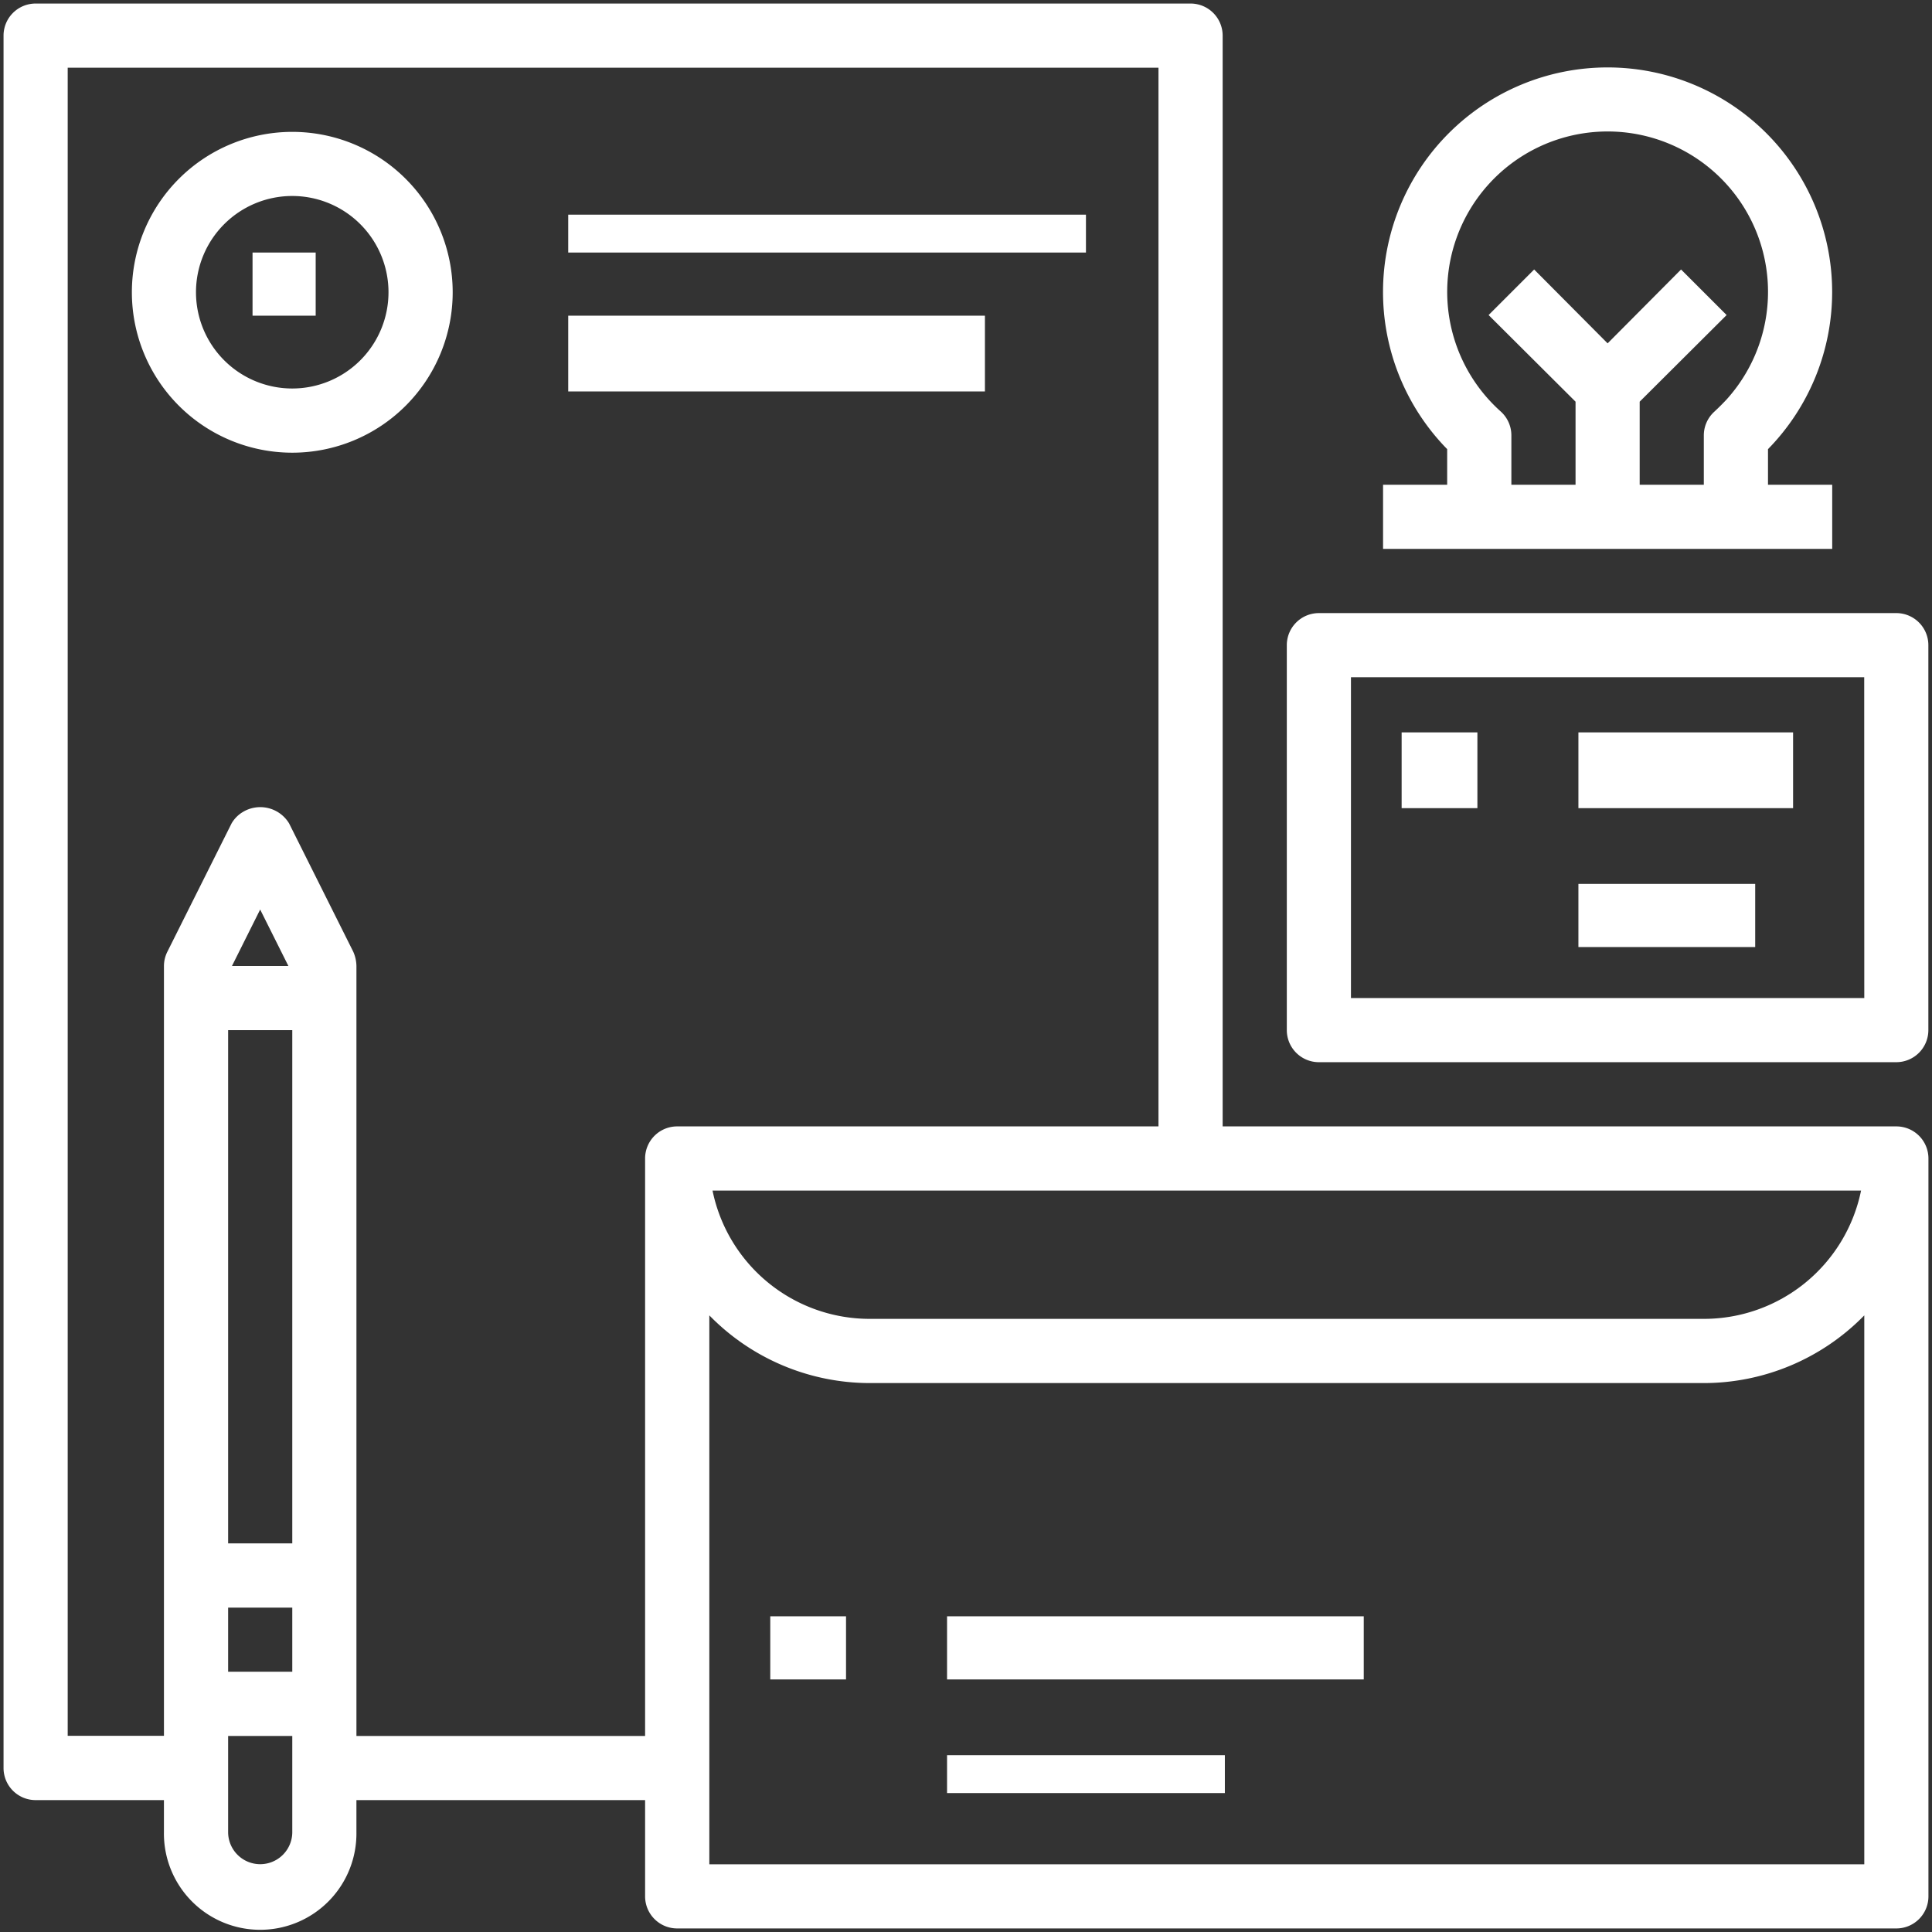
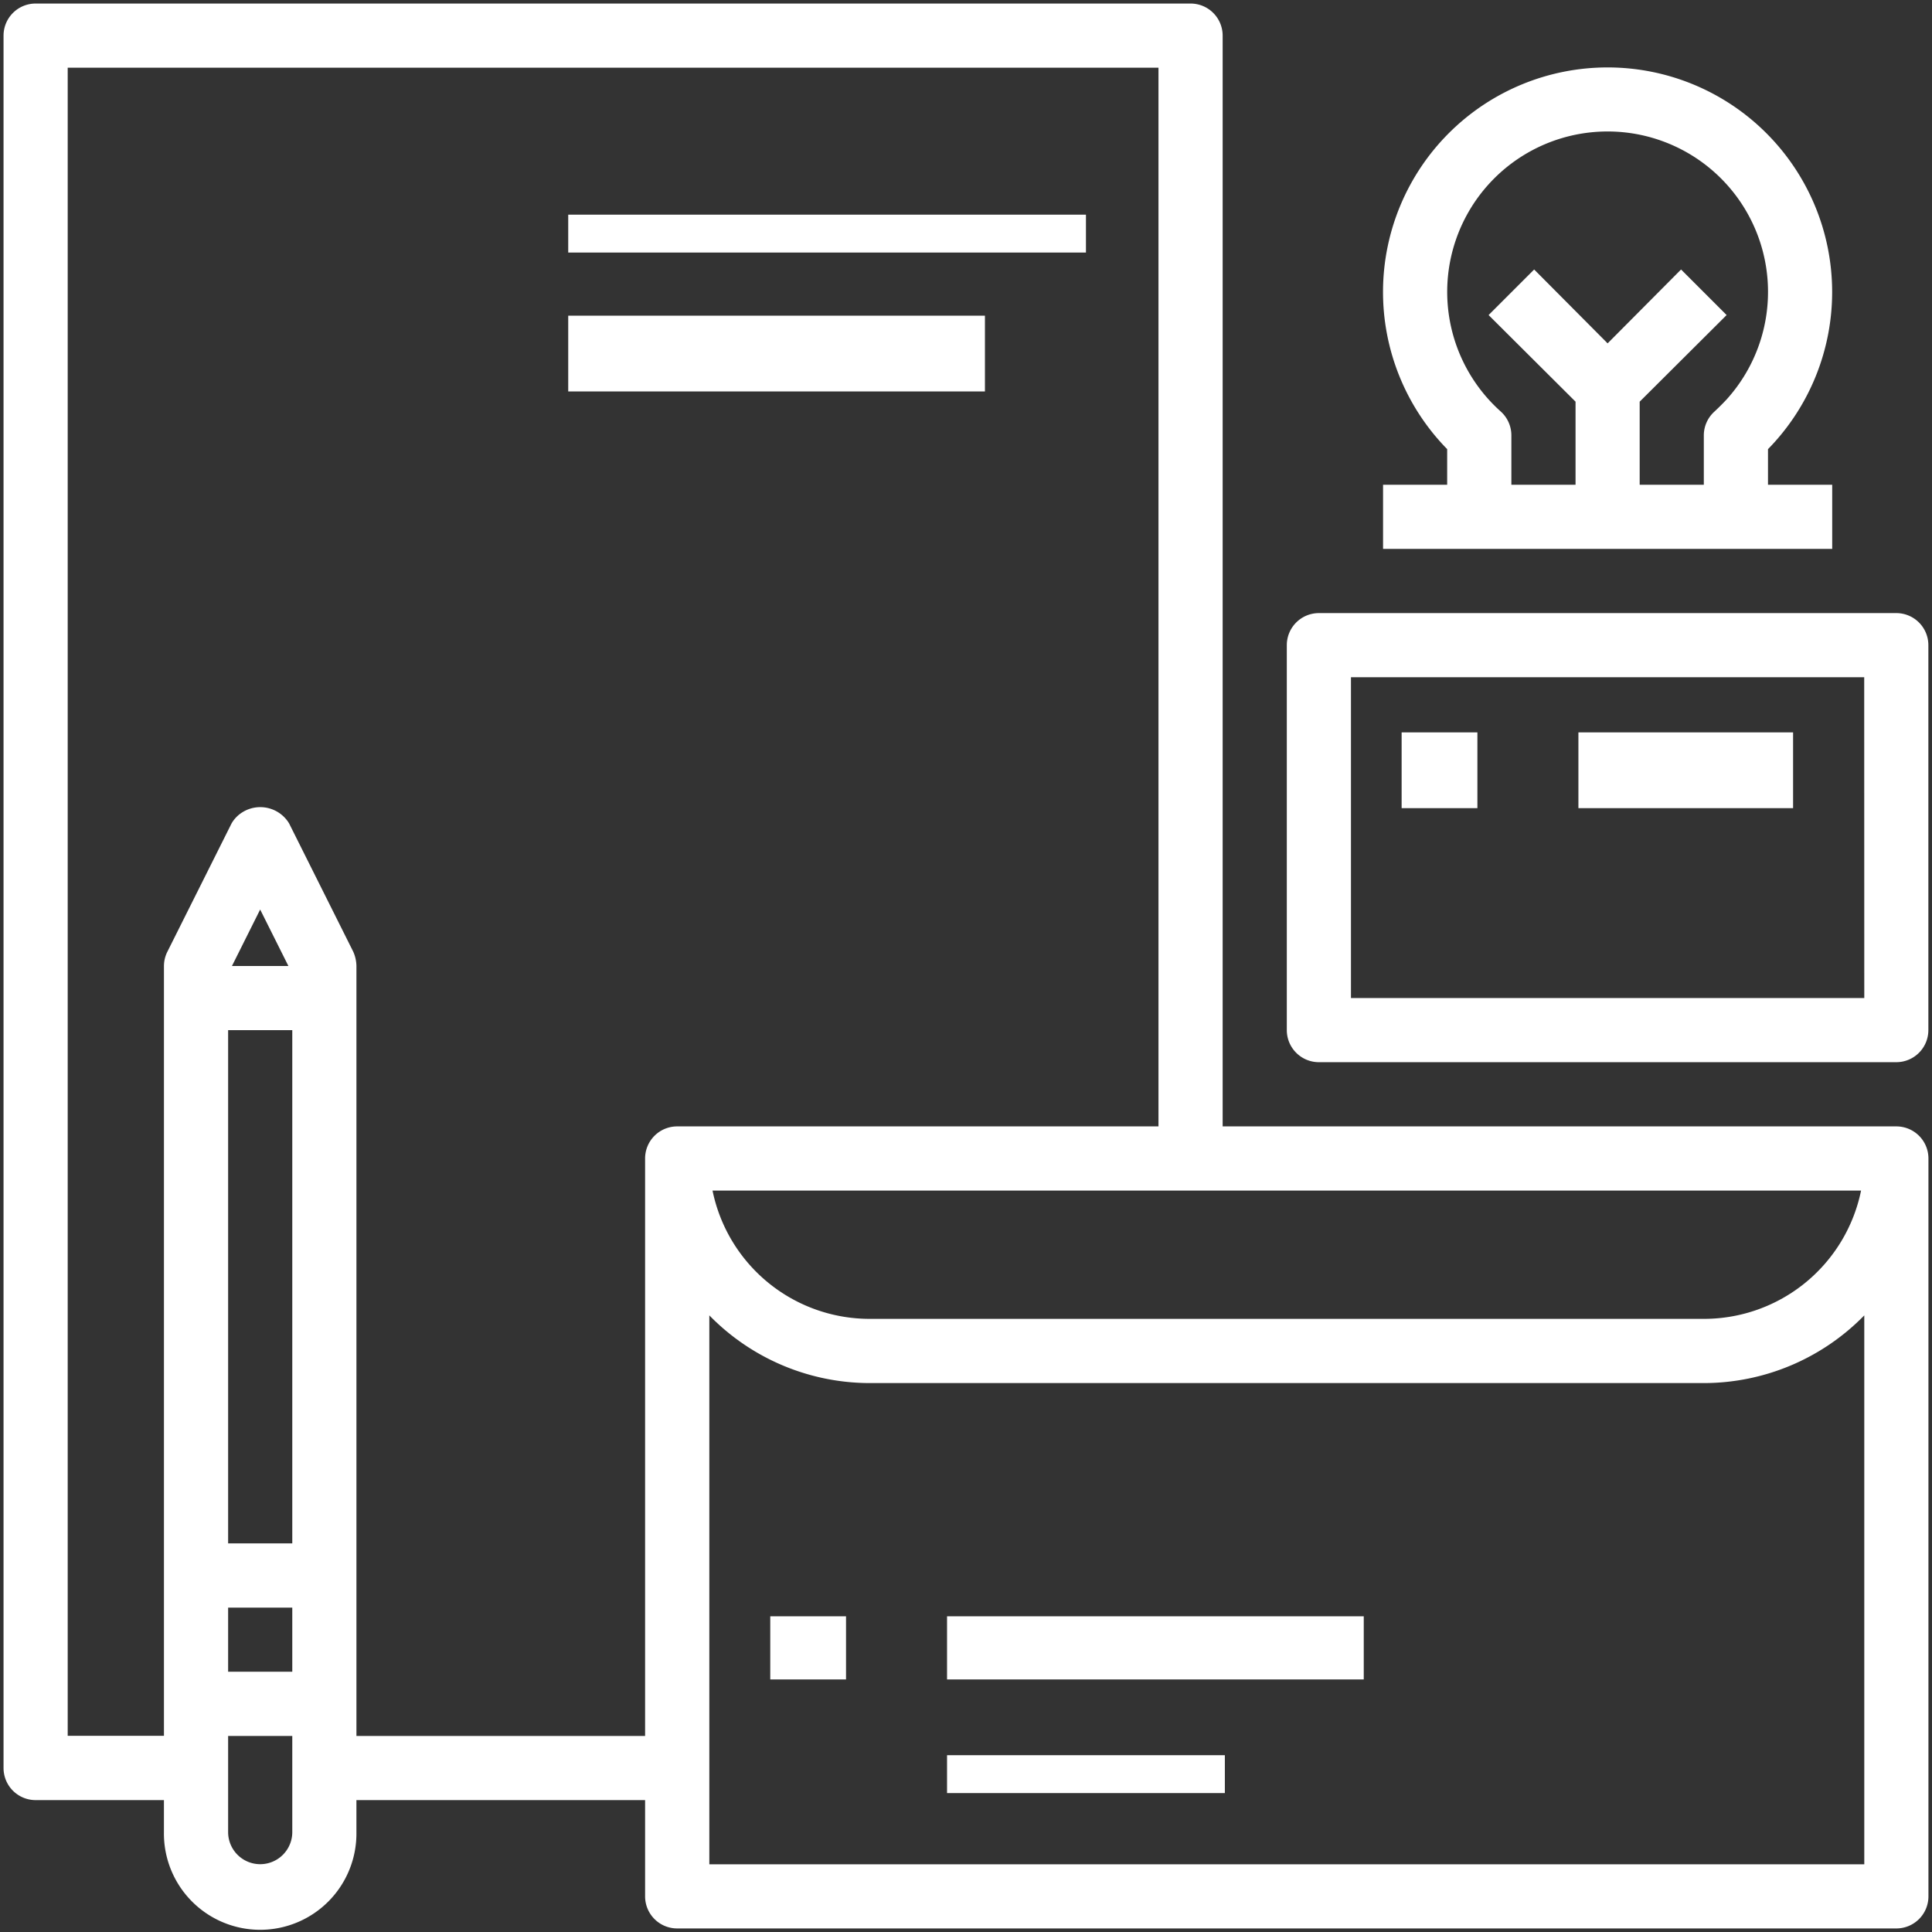
<svg xmlns="http://www.w3.org/2000/svg" width="100.883" height="100.883" viewBox="0 0 100.883 100.883">
  <rect x="0" y="0" width="100.883" height="100.883" fill="#333333" stroke="none" />
  <g id="_604502fe29844b5c24ddc026_Launch_Kit_Graphic_Design" data-name="604502fe29844b5c24ddc026_Launch Kit Graphic Design" transform="translate(0.281 0.281)">
    <g id="Background" transform="translate(-0.281 -0.281)">
      <rect id="Rectangle_21" data-name="Rectangle 21" width="100.883" height="100.883" fill="#fff" opacity="0" />
    </g>
    <g id="Icon" transform="translate(-0.096 -0.096)">
      <path id="Path_13" data-name="Path 13" d="M63.1,23.784V21.924a11.726,11.726,0,1,0-16.752,0v1.859H43v3.35H66.453v-3.35Zm-2.128-4.49c-.218.235-.436.452-.67.67a1.675,1.675,0,0,0-.553,1.24v2.58H56.4V19.445l4.54-4.523-2.379-2.379L54.726,16.4,50.89,12.543l-2.379,2.379,4.54,4.523v4.339H49.7V21.2a1.675,1.675,0,0,0-.553-1.24,8.376,8.376,0,1,1,11.827-.67Z" transform="translate(29.034 1.344)" fill="#fff" />
-       <rect id="Rectangle_22" data-name="Rectangle 22" width="3.297" height="3.297" transform="translate(13.002 13.002)" fill="#fff" />
      <rect id="Rectangle_23" data-name="Rectangle 23" width="3.956" height="3.956" transform="translate(73.004 38.058)" fill="#fff" />
-       <path id="Path_14" data-name="Path 14" d="M12.376,4a8.376,8.376,0,1,0,8.376,8.376A8.376,8.376,0,0,0,12.376,4Zm0,13.4A5.026,5.026,0,1,1,17.4,12.376,5.026,5.026,0,0,1,12.376,17.4Z" transform="translate(2.701 2.701)" fill="#fff" />
      <path id="Path_15" data-name="Path 15" d="M98.837,58.632H63.658V1.675A1.675,1.675,0,0,0,61.982,0H1.675A1.675,1.675,0,0,0,0,1.675V92.136a1.675,1.675,0,0,0,1.675,1.675h6.7v1.675a5.026,5.026,0,1,0,10.051,0V93.811H33.5v5.026a1.675,1.675,0,0,0,1.675,1.675H98.837a1.675,1.675,0,0,0,1.675-1.675V60.307A1.675,1.675,0,0,0,98.837,58.632Zm-1.843,3.35a8.376,8.376,0,0,1-8.208,6.7H45.23a8.376,8.376,0,0,1-8.209-6.7Zm-81.917,33.5a1.675,1.675,0,1,1-3.35,0V90.461h3.35Zm0-8.376h-3.35V83.76h3.35Zm0-6.7h-3.35v-26.8h3.35ZM11.927,50.256,13.4,47.308l1.474,2.948ZM33.5,60.307V90.461H18.427v-40.2a1.91,1.91,0,0,0-.168-.754l-3.35-6.7a1.759,1.759,0,0,0-2.4-.6,1.675,1.675,0,0,0-.6.6L8.56,49.5a1.675,1.675,0,0,0-.184.754v40.2H3.35V3.35H60.307V58.632H35.179A1.675,1.675,0,0,0,33.5,60.307ZM97.162,97.162H36.854V68.5a11.726,11.726,0,0,0,8.376,3.535H88.786A11.726,11.726,0,0,0,97.162,68.5Z" fill="#fff" />
      <path id="Path_16" data-name="Path 16" d="M71.829,19H41.675A1.675,1.675,0,0,0,40,20.675v20.1a1.675,1.675,0,0,0,1.675,1.675H71.829A1.675,1.675,0,0,0,73.5,40.778v-20.1A1.675,1.675,0,0,0,71.829,19ZM70.154,39.1H43.35V22.35h26.8Z" transform="translate(27.008 12.829)" fill="#fff" />
-       <rect id="Rectangle_24" data-name="Rectangle 24" width="9.231" height="3.297" transform="translate(82.235 45.97)" fill="#fff" />
      <rect id="Rectangle_25" data-name="Rectangle 25" width="27.034" height="1.978" transform="translate(29.486 11.024)" fill="#fff" />
      <rect id="Rectangle_26" data-name="Rectangle 26" width="21.759" height="3.956" transform="translate(29.486 16.299)" fill="#fff" />
      <rect id="Rectangle_27" data-name="Rectangle 27" width="3.956" height="3.297" transform="translate(40.036 84.213)" fill="#fff" />
      <rect id="Rectangle_28" data-name="Rectangle 28" width="21.759" height="3.297" transform="translate(49.267 84.213)" fill="#fff" />
      <rect id="Rectangle_29" data-name="Rectangle 29" width="14.506" height="1.978" transform="translate(49.267 91.466)" fill="#fff" />
      <rect id="Rectangle_30" data-name="Rectangle 30" width="11.209" height="3.956" transform="translate(82.235 38.058)" fill="#fff" />
    </g>
  </g>
</svg>